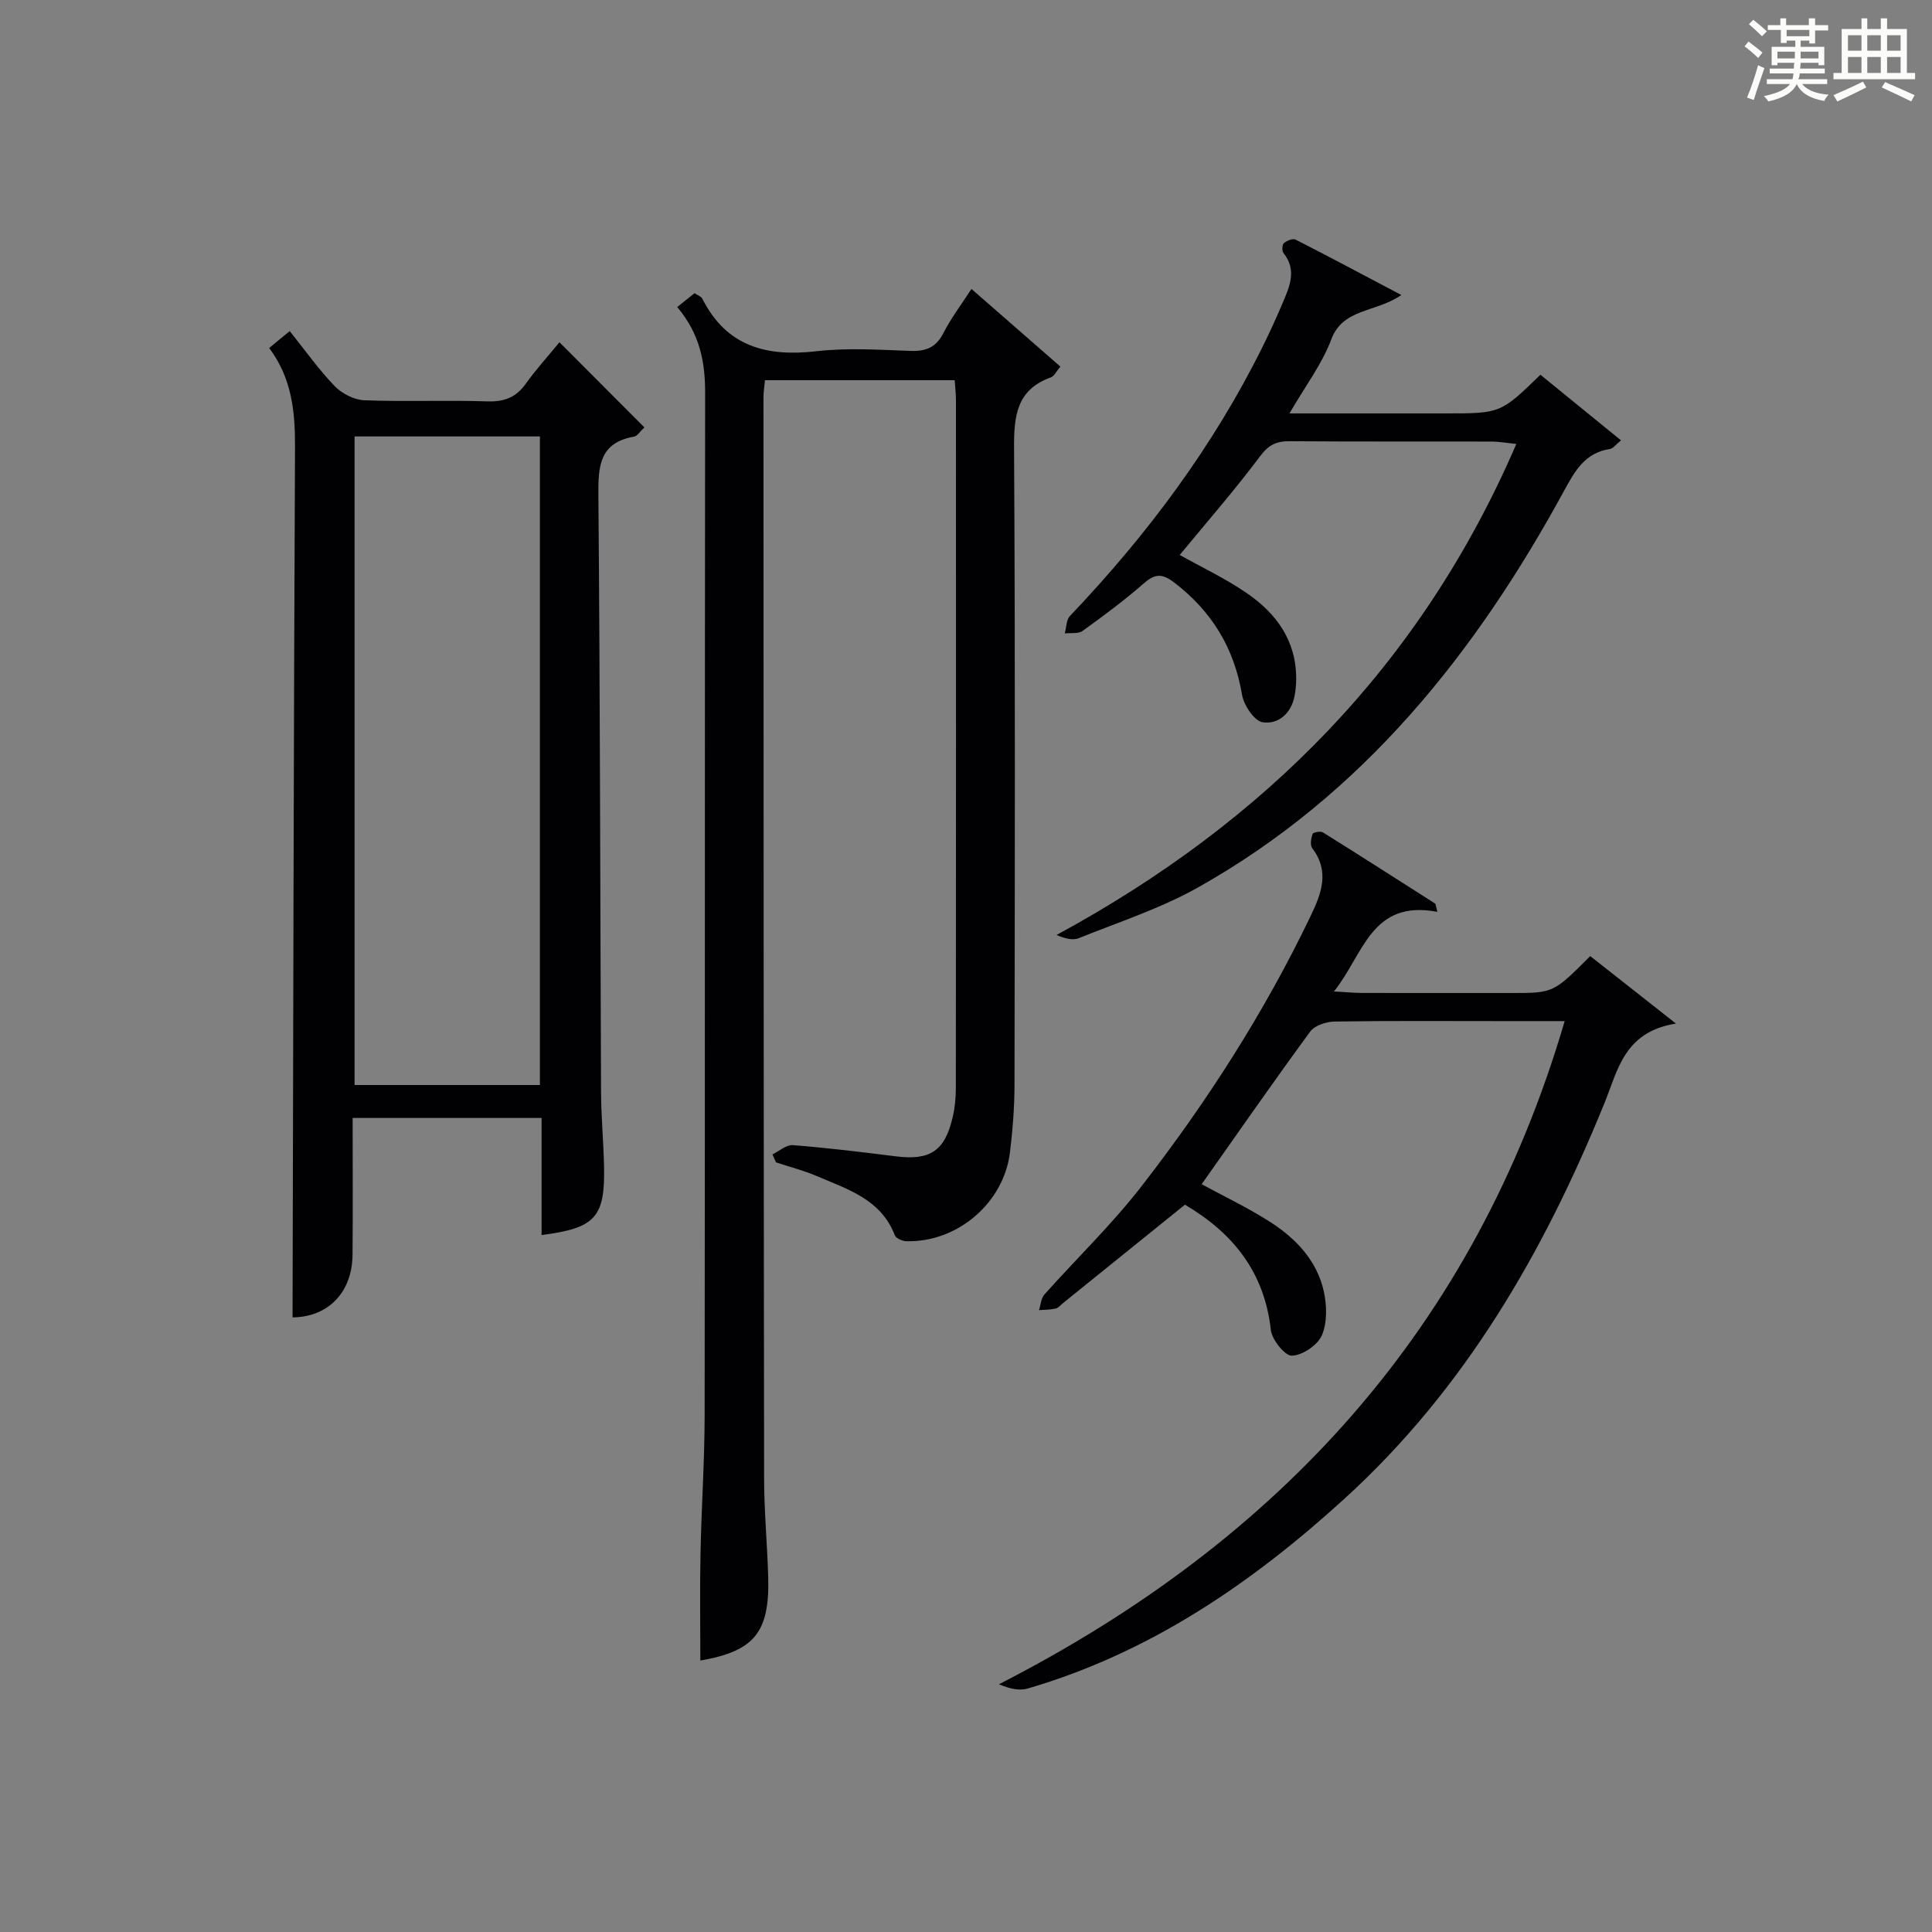
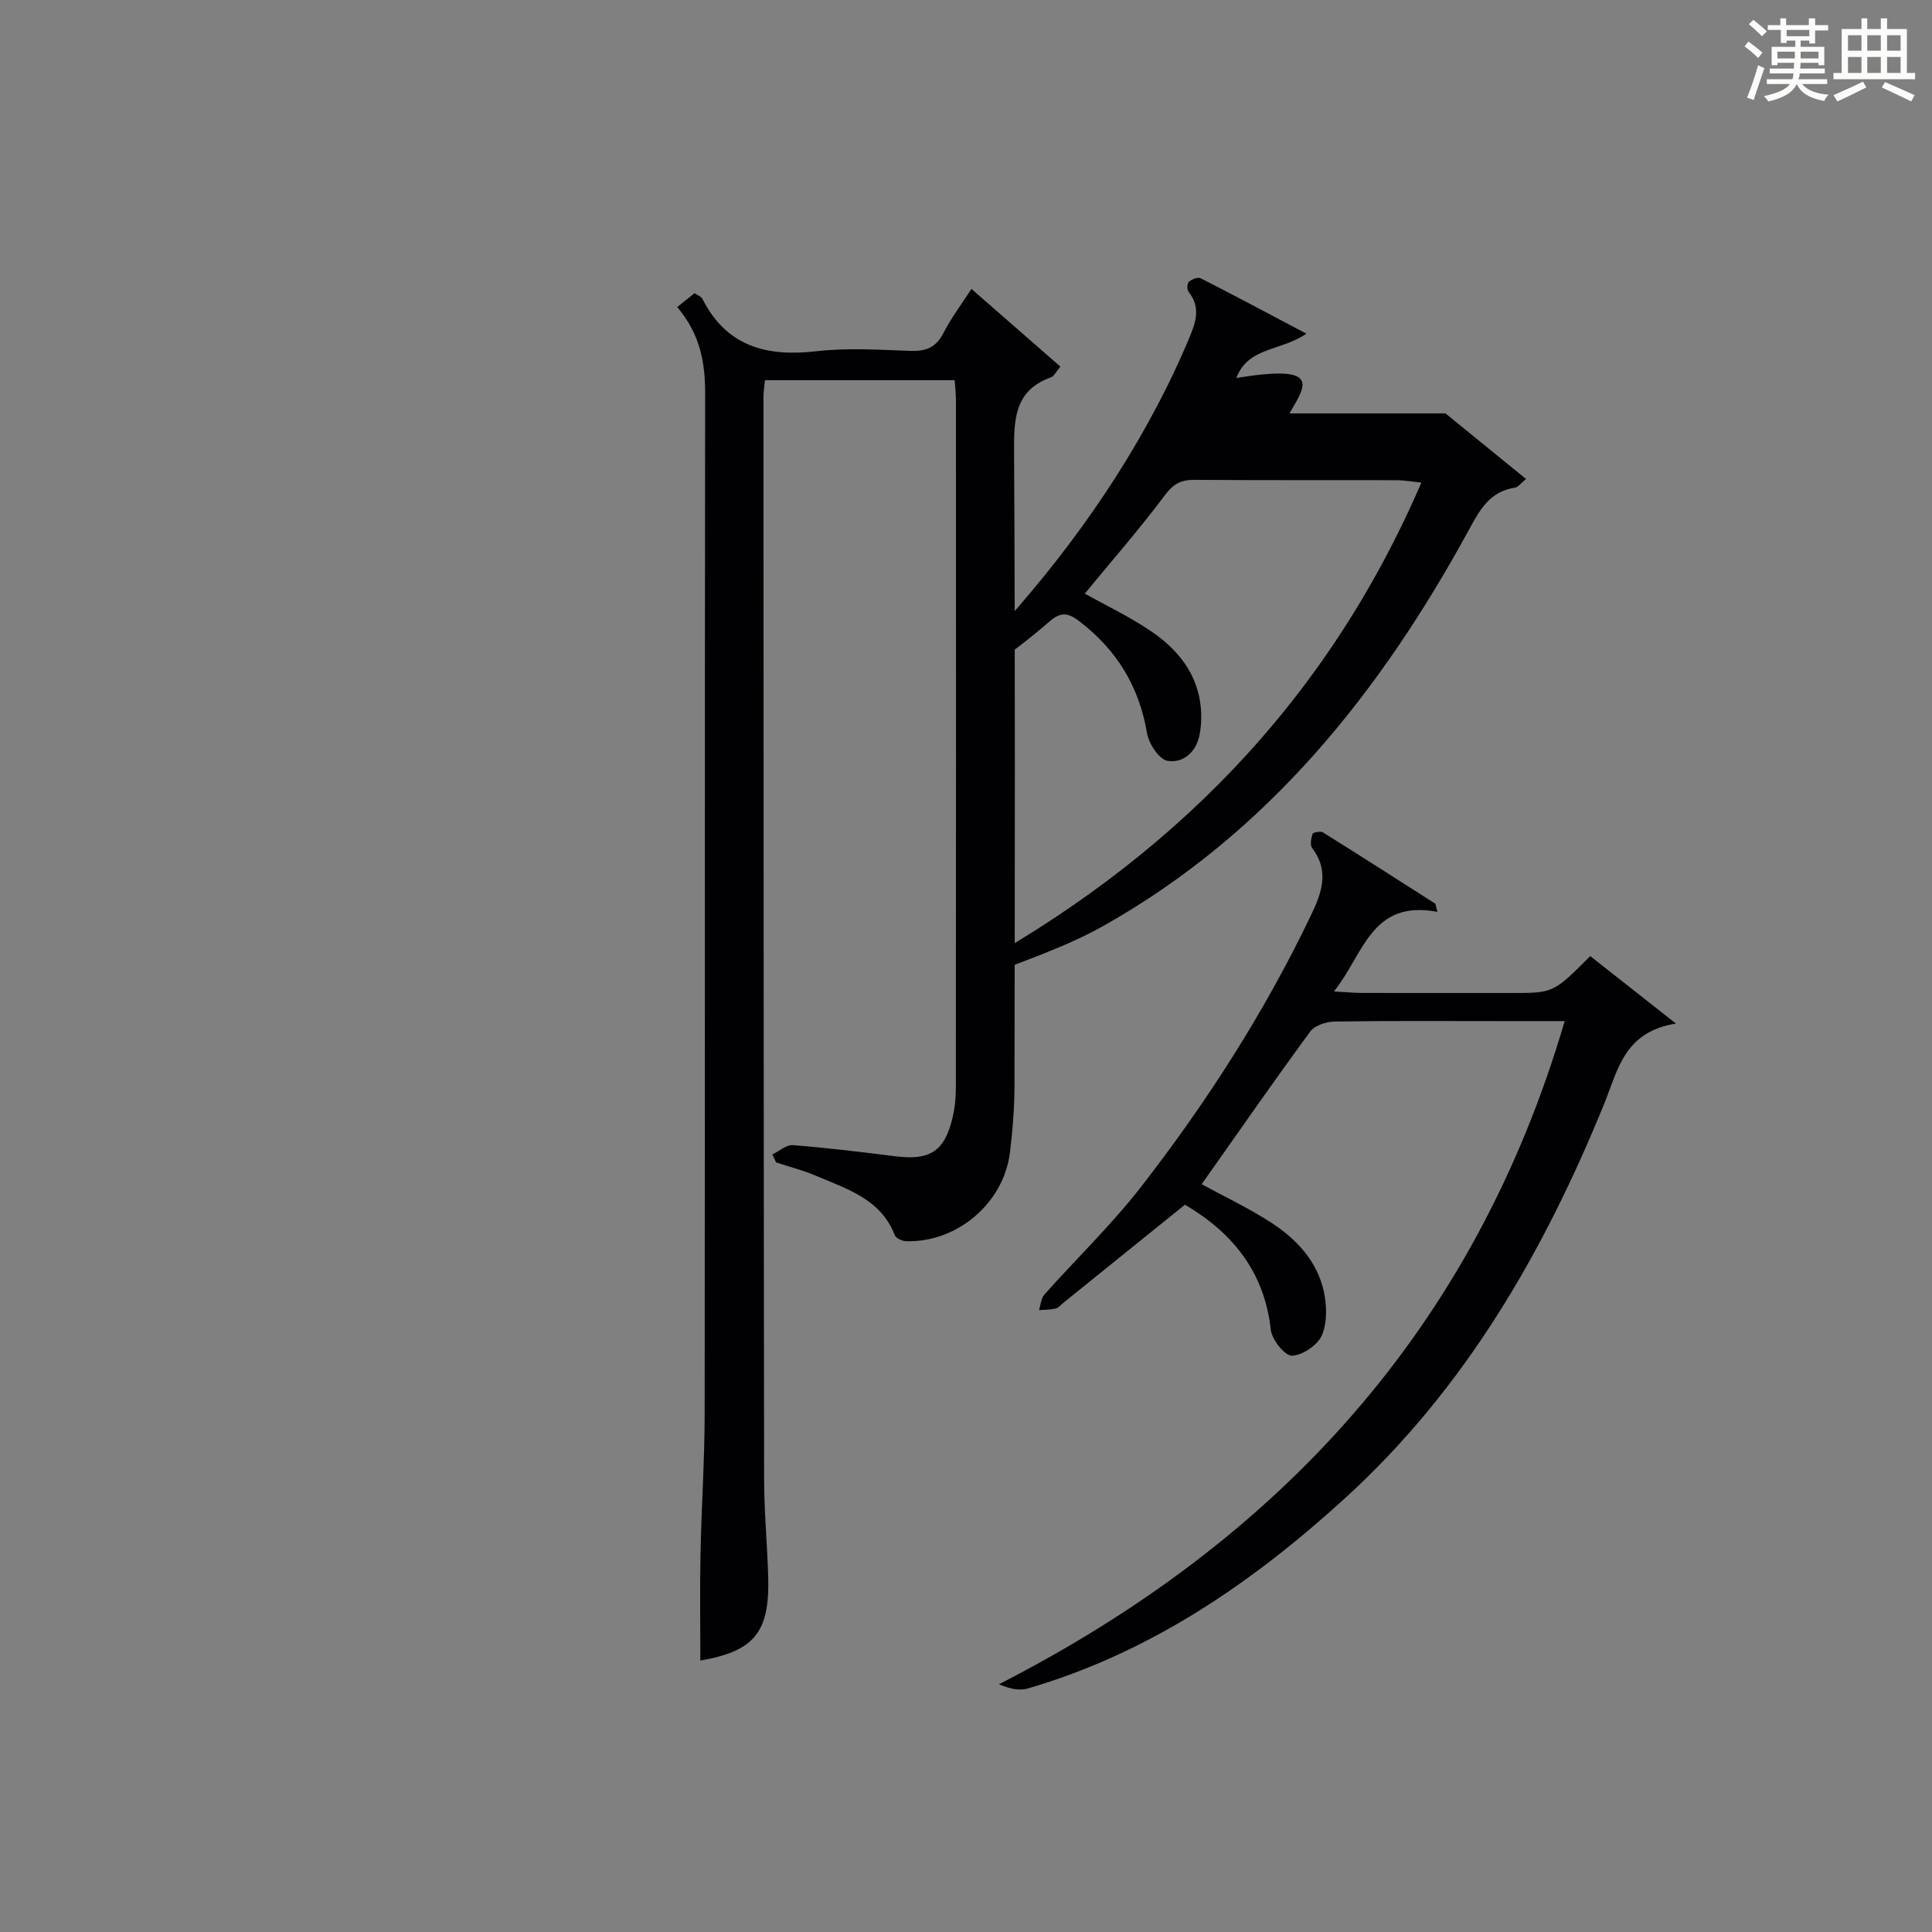
<svg xmlns="http://www.w3.org/2000/svg" version="1.1" id="漢_ZDIC_典" x="0px" y="0px" viewBox="0 0 400 400" style="enable-background:new 0 0 400 400;" xml:space="preserve">
  <rect x="0" y="0" width="400" height="400" fill="#808080" stroke="none" />
  <style type="text/css">
	.st1{fill:#010104;}
	.st0{fill:#fbfcfa;}
</style>
  <g>
    <path class="st0" d="M361.2,9.6l0.8-1c0.9,0.7,1.9,1.4,2.9,2.3L364,12C363,11,362,10.2,361.2,9.6z M361.7,20.2   c0.9-2.1,1.6-4.3,2.3-6.7c0.4,0.2,0.8,0.4,1.3,0.6c-0.7,2.1-1.5,4.3-2.2,6.6L361.7,20.2z M362.1,5l0.9-0.9c1,0.8,2,1.6,2.8,2.4   l-1,1C363.9,6.6,363,5.8,362.1,5z M374.6,3.8h1.2v1.4h2.7v1.1h-2.7v2.7h-1.2V8.4h-1.8v1.3h4.9v3.8h-1.2v-0.5h-3.7   c0,0.4-0.1,0.9-0.1,1.2h5.1v1h-5.2c0,0.5-0.1,0.9-0.3,1.2h6v1h-5.2c1.1,1.3,2.9,2,5.5,2.2c-0.4,0.4-0.7,0.8-0.9,1.3   c-2.9-0.5-4.8-1.6-5.7-3.5H372c-0.8,1.7-2.7,2.9-5.9,3.6c-0.2-0.4-0.6-0.8-0.9-1.1c2.8-0.6,4.6-1.4,5.4-2.5h-4.8v-1h5.3   c0.1-0.3,0.2-0.7,0.2-1.2h-4.9v-1h5c0-0.4,0-0.8,0.1-1.2H368v0.5h-1.2V9.7h4.9V8.4h-1.8v0.5h-1.2V6.2H366V5.2h2.6V3.8h1.2v1.4h4.7   V3.8z M368,12.1h3.6c0-0.4,0-0.9,0-1.4H368V12.1z M369.9,7.5h4.7V6.2h-4.7V7.5z M376.5,10.7h-3.7c0,0.5,0,1,0,1.4h3.7V10.7z" />
    <path class="st0" d="M385.3,3.8h1.3V6h2.8V3.8h1.3V6h4.1v9.1h1.7v1.3h-16.9v-1.3h1.7V6h4.1V3.8z M385.7,16.9l0.7,1.2   c-1.8,0.9-3.8,1.9-6,2.9c-0.2-0.4-0.5-0.8-0.8-1.3C381.9,18.7,383.9,17.8,385.7,16.9z M382.6,10.5h2.8V7.3h-2.8V10.5z M382.6,15.1   h2.8v-3.3h-2.8V15.1z M386.6,10.5h2.8V7.3h-2.8V10.5z M386.6,15.1h2.8v-3.3h-2.8V15.1z M390.3,17c2.1,0.9,4.1,1.8,6.1,2.7l-0.7,1.3   c-2.2-1.1-4.2-2-6.1-2.9L390.3,17z M393.5,7.3h-2.8v3.2h2.8V7.3z M390.7,15.1h2.8v-3.3h-2.8V15.1z" />
    <path class="st1" d="M159.92,239.01c1.42-0.68,2.89-2.03,4.24-1.92c7.1,0.56,14.19,1.42,21.26,2.31c7.16,0.9,10.19-1.06,11.83-8.13   c0.45-1.92,0.64-3.95,0.65-5.93c0.04-47.48,0.03-94.97,0.02-142.45c0-1.29-0.16-2.59-0.26-4.17c-13.14,0-26.05,0-39.28,0   c-0.12,1.3-0.31,2.4-0.31,3.51c0.02,74.64,0.03,149.28,0.13,223.92c0.01,6.81,0.66,13.62,0.85,20.43   c0.31,11.45-2.93,15.28-14.05,17.22c0-7.32-0.12-14.69,0.03-22.05c0.19-9.64,0.85-19.28,0.86-28.93   c0.08-70.48,0.01-140.95,0.1-211.43c0.01-6.38-1.04-12.21-5.78-17.82c1.2-0.96,2.3-1.84,3.59-2.87c0.63,0.43,1.37,0.67,1.62,1.16   c5.01,9.91,13.29,12.04,23.61,10.86c6.41-0.74,12.99-0.3,19.48-0.07c3.2,0.11,5.29-0.71,6.81-3.69c1.56-3.06,3.67-5.84,5.81-9.14   c6.33,5.53,12.26,10.71,18.41,16.08c-0.91,1.08-1.3,1.99-1.94,2.22c-7.12,2.54-7.69,7.97-7.65,14.64   c0.25,43.98,0.16,87.97,0.09,131.96c-0.01,4.63-0.38,9.29-0.94,13.89c-1.29,10.48-10.92,18.66-21.46,18.37   c-0.83-0.02-2.14-0.6-2.38-1.23c-2.86-7.45-9.77-9.52-16.14-12.25c-2.72-1.17-5.63-1.9-8.45-2.84   C160.41,240.12,160.17,239.57,159.92,239.01z" />
-     <path class="st1" d="M55.73,72.05c1.45-1.19,2.67-2.2,4.25-3.5c3.19,3.97,5.97,7.92,9.28,11.36c1.5,1.55,4.02,2.87,6.13,2.96   c8.49,0.33,17-0.05,25.49,0.23c3.52,0.12,5.97-0.82,8-3.68c2.02-2.84,4.38-5.43,6.95-8.56c5.91,5.92,11.66,11.69,17.59,17.63   c-0.95,0.88-1.47,1.8-2.14,1.91c-7.13,1.24-7.45,6.06-7.39,12.08c0.35,41.16,0.37,82.31,0.55,123.47   c0.02,5.15,0.5,10.29,0.62,15.44c0.24,10.64-1.77,12.88-12.93,14.31c0-7.97,0-15.91,0-24.24c-13.05,0-25.77,0-39.12,0   c0,9.43,0.06,18.86-0.02,28.3c-0.07,8.04-5.27,12.94-12.42,12.99c0.15-60.08,0.23-120.16,0.51-180.25   C61.11,85.17,60.4,78.27,55.73,72.05z M111.78,90.36c-13.12,0-25.83,0-38.37,0c0,45.03,0,89.69,0,134.28c12.99,0,25.58,0,38.37,0   C111.78,179.8,111.78,135.25,111.78,90.36z" />
    <path class="st1" d="M297.6,188.79c-13.74-2.6-15.25,8.79-21.42,16.48c2.6,0.14,4.19,0.3,5.79,0.31c10.33,0.02,20.66,0.01,30.98,0.01   c8.66,0,8.66,0,16.29-7.64c5.46,4.3,10.97,8.63,17.75,13.97c-10.73,1.7-12.03,9.64-14.78,16.41   c-12.53,30.83-28.85,59.16-53.74,81.86c-19.24,17.55-40.37,32.01-65.7,39.4c-1.71,0.5-3.69,0.07-5.95-0.88   c57.97-29.67,98.47-73.68,117.13-137.3c-4.64,0-8.91,0-13.17,0c-11.49,0-22.99-0.09-34.48,0.09c-1.73,0.03-4.11,0.81-5.04,2.08   c-7.65,10.43-15.03,21.06-22.47,31.6c4.57,2.49,9.63,4.88,14.3,7.89c5.27,3.4,9.59,7.97,10.99,14.3c0.64,2.91,0.73,6.46-0.4,9.09   c-0.88,2.04-4,4.14-6.2,4.22c-1.45,0.05-4.14-3.3-4.37-5.34c-1.32-12.02-7.92-20.12-17.78-25.92   c-8.44,6.81-16.81,13.57-25.18,20.32c-0.52,0.42-1,1.04-1.59,1.18c-1.12,0.26-2.3,0.24-3.45,0.33c0.36-1.09,0.42-2.44,1.12-3.23   c6.64-7.45,13.89-14.42,20-22.28c13.59-17.49,25.53-36.09,35.13-56.11c2.22-4.62,3.99-9.2,0.32-14.02   c-0.48-0.64-0.24-2.05,0.08-2.96c0.11-0.33,1.64-0.62,2.14-0.31c7.8,4.86,15.53,9.83,23.28,14.77   C297.31,187.68,297.45,188.24,297.6,188.79z" />
-     <path class="st1" d="M266.97,85.59c11.41,0,21.86,0,32.3,0c11.41,0,11.41,0,19.66-8c5.41,4.4,10.87,8.85,16.68,13.58   c-1.09,0.88-1.64,1.69-2.28,1.79c-5.12,0.76-7.21,4.44-9.47,8.59c-18.36,33.71-41.71,62.99-75.76,82.15   c-7.76,4.37-16.41,7.18-24.73,10.53c-1.28,0.52-2.96,0.07-4.63-0.65c42.98-23.31,75.44-55.88,95.2-101.66   c-2.21-0.23-3.6-0.49-4.99-0.5c-13.99-0.03-27.99,0.03-41.98-0.07c-2.73-0.02-4.33,0.77-6.09,3.12   c-5.25,7.02-11.04,13.64-16.63,20.43c4.45,2.49,9.43,4.84,13.9,7.91c6.14,4.21,10.28,9.91,10.21,17.83   c-0.01,1.16-0.12,2.34-0.34,3.48c-0.7,3.65-3.42,5.91-6.62,5.41c-1.72-0.27-3.88-3.52-4.25-5.69c-1.64-9.71-6.27-17.3-14.08-23.26   c-2.56-1.95-4.03-1.76-6.33,0.26c-4,3.5-8.29,6.68-12.61,9.79c-0.89,0.64-2.44,0.36-3.68,0.51c0.34-1.22,0.3-2.8,1.07-3.61   c15.93-16.73,29.64-35.04,39.92-55.81c1.47-2.97,2.85-5.99,4.14-9.04c1.43-3.38,2.97-6.79,0.14-10.31   c-0.34-0.42-0.27-1.72,0.09-2.03c0.61-0.52,1.86-1.02,2.43-0.73c7.04,3.58,14,7.31,21.89,11.47c-5.32,3.68-12.05,2.69-14.5,9.18   C273.74,75.33,270.32,79.81,266.97,85.59z" />
+     <path class="st1" d="M266.97,85.59c11.41,0,21.86,0,32.3,0c5.41,4.4,10.87,8.85,16.68,13.58   c-1.09,0.88-1.64,1.69-2.28,1.79c-5.12,0.76-7.21,4.44-9.47,8.59c-18.36,33.71-41.71,62.99-75.76,82.15   c-7.76,4.37-16.41,7.18-24.73,10.53c-1.28,0.52-2.96,0.07-4.63-0.65c42.98-23.31,75.44-55.88,95.2-101.66   c-2.21-0.23-3.6-0.49-4.99-0.5c-13.99-0.03-27.99,0.03-41.98-0.07c-2.73-0.02-4.33,0.77-6.09,3.12   c-5.25,7.02-11.04,13.64-16.63,20.43c4.45,2.49,9.43,4.84,13.9,7.91c6.14,4.21,10.28,9.91,10.21,17.83   c-0.01,1.16-0.12,2.34-0.34,3.48c-0.7,3.65-3.42,5.91-6.62,5.41c-1.72-0.27-3.88-3.52-4.25-5.69c-1.64-9.71-6.27-17.3-14.08-23.26   c-2.56-1.95-4.03-1.76-6.33,0.26c-4,3.5-8.29,6.68-12.61,9.79c-0.89,0.64-2.44,0.36-3.68,0.51c0.34-1.22,0.3-2.8,1.07-3.61   c15.93-16.73,29.64-35.04,39.92-55.81c1.47-2.97,2.85-5.99,4.14-9.04c1.43-3.38,2.97-6.79,0.14-10.31   c-0.34-0.42-0.27-1.72,0.09-2.03c0.61-0.52,1.86-1.02,2.43-0.73c7.04,3.58,14,7.31,21.89,11.47c-5.32,3.68-12.05,2.69-14.5,9.18   C273.74,75.33,270.32,79.81,266.97,85.59z" />
  </g>
</svg>